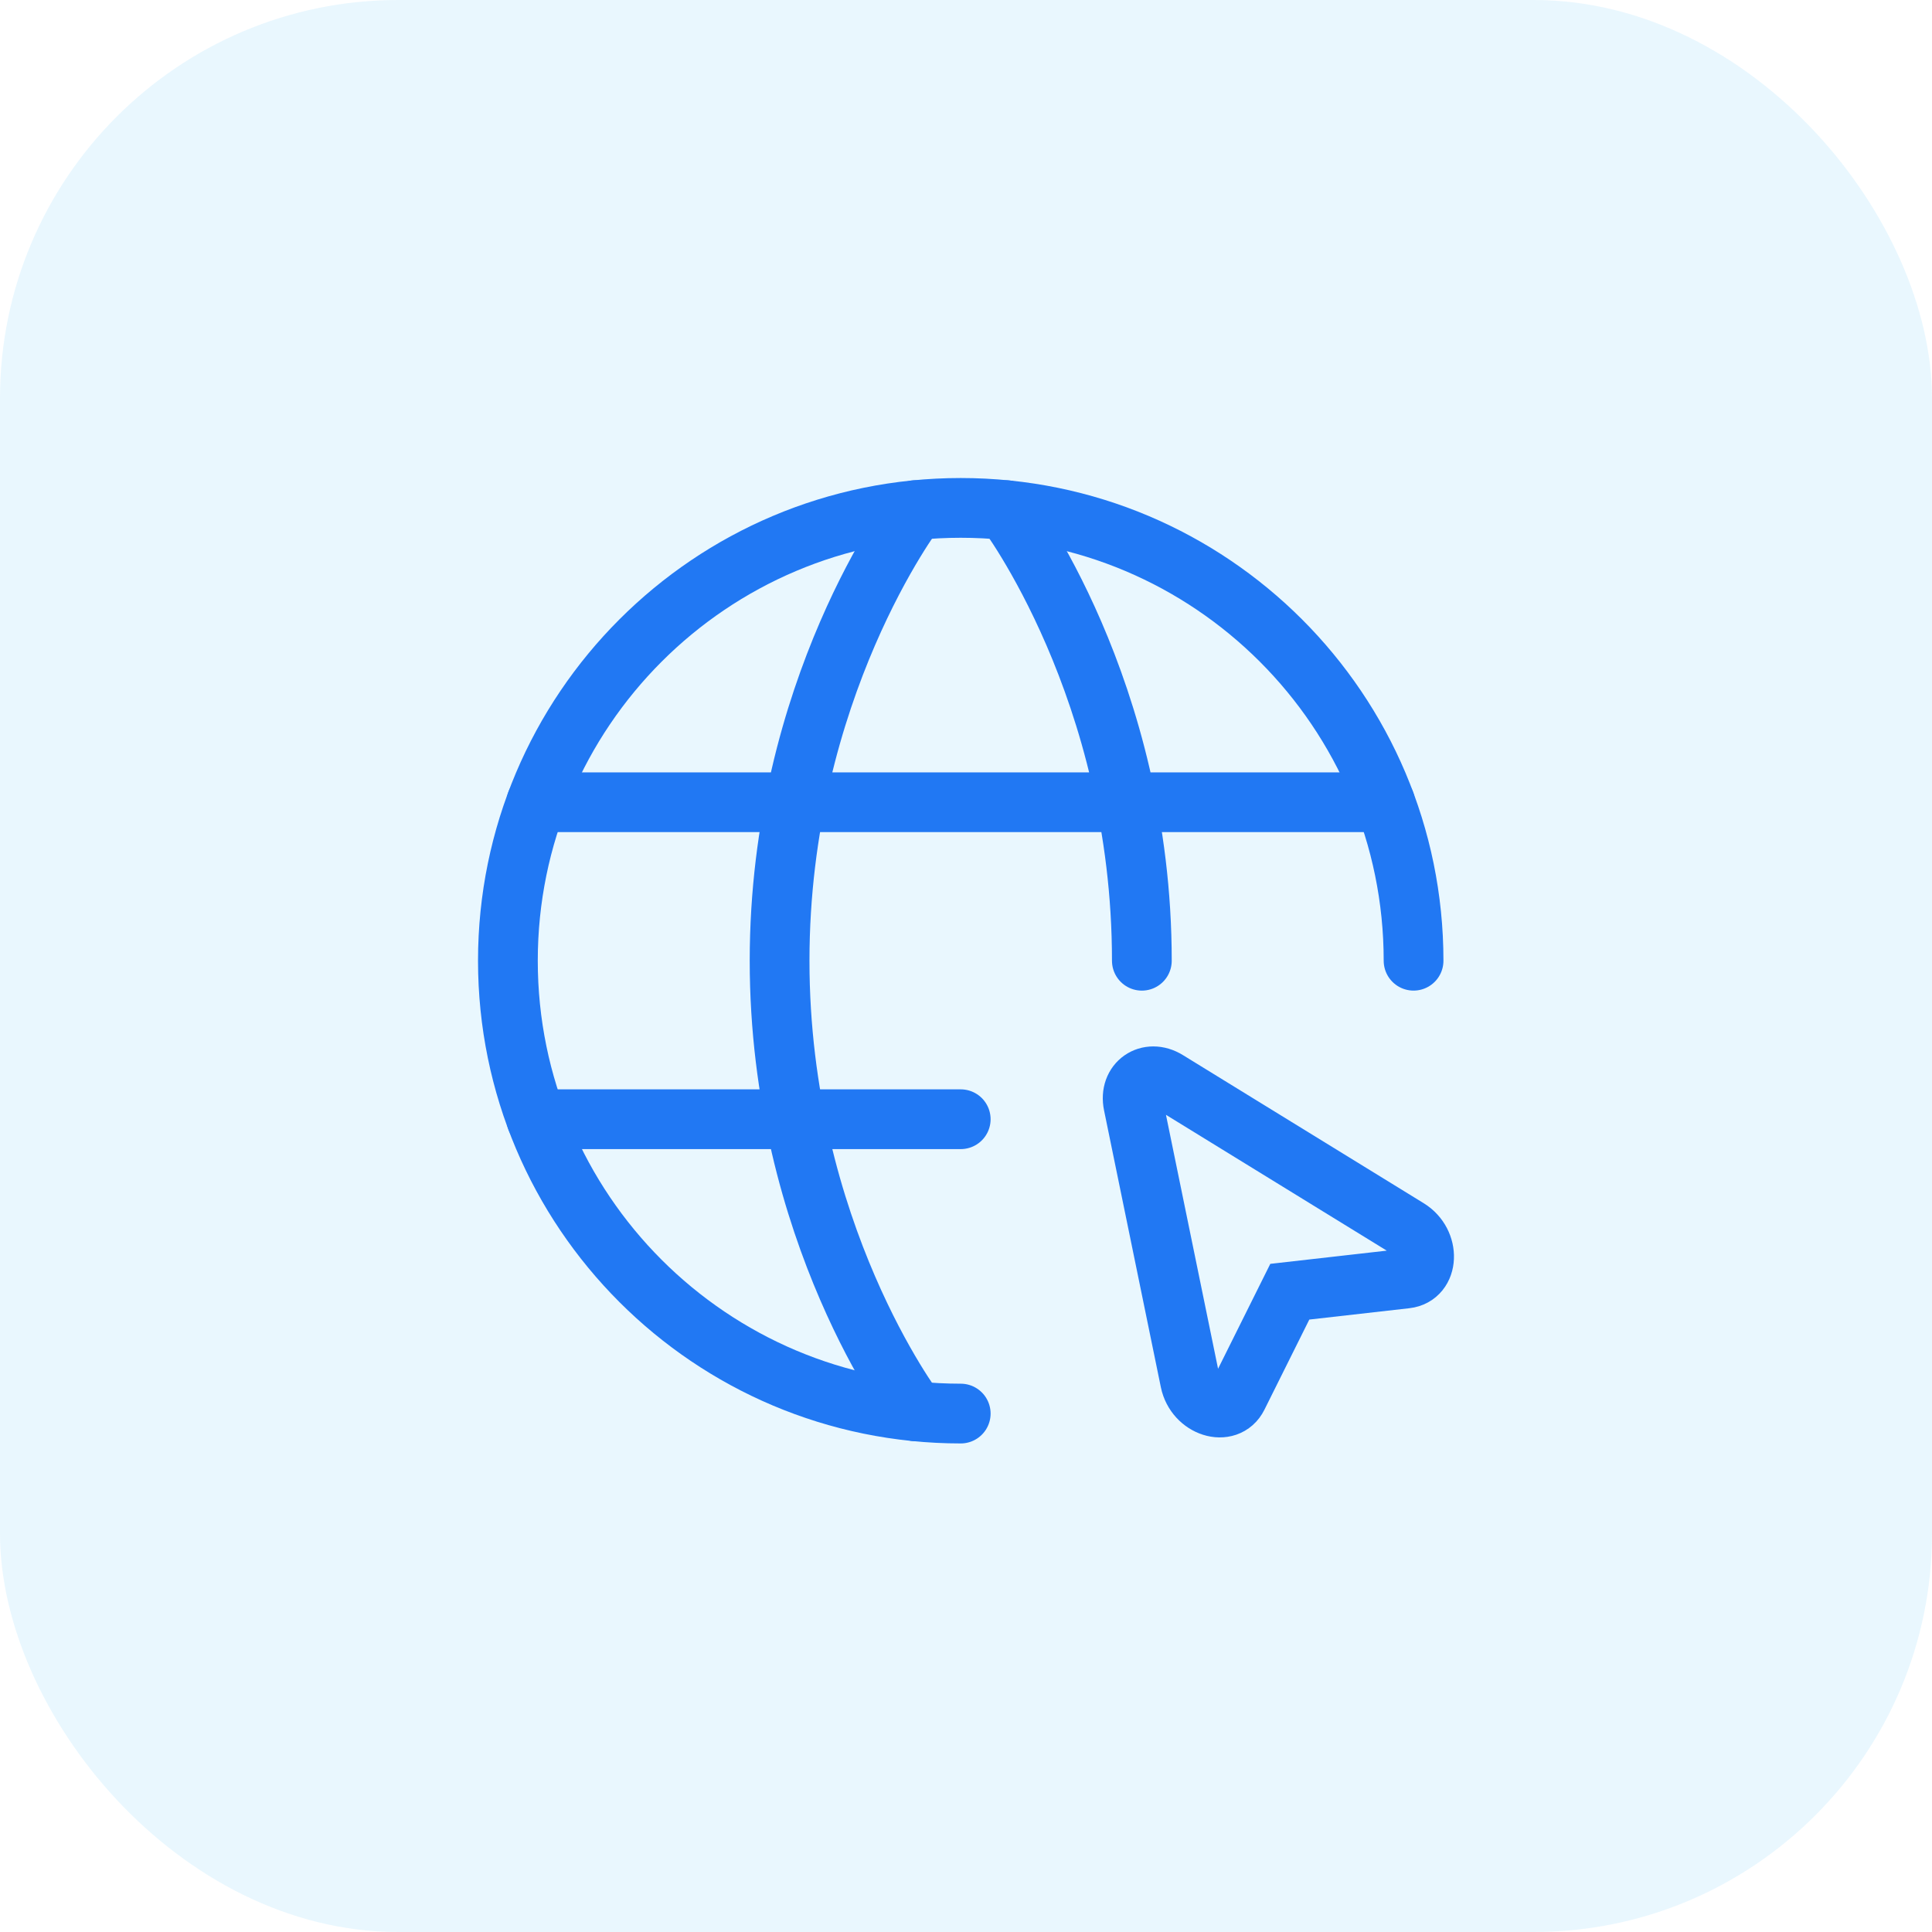
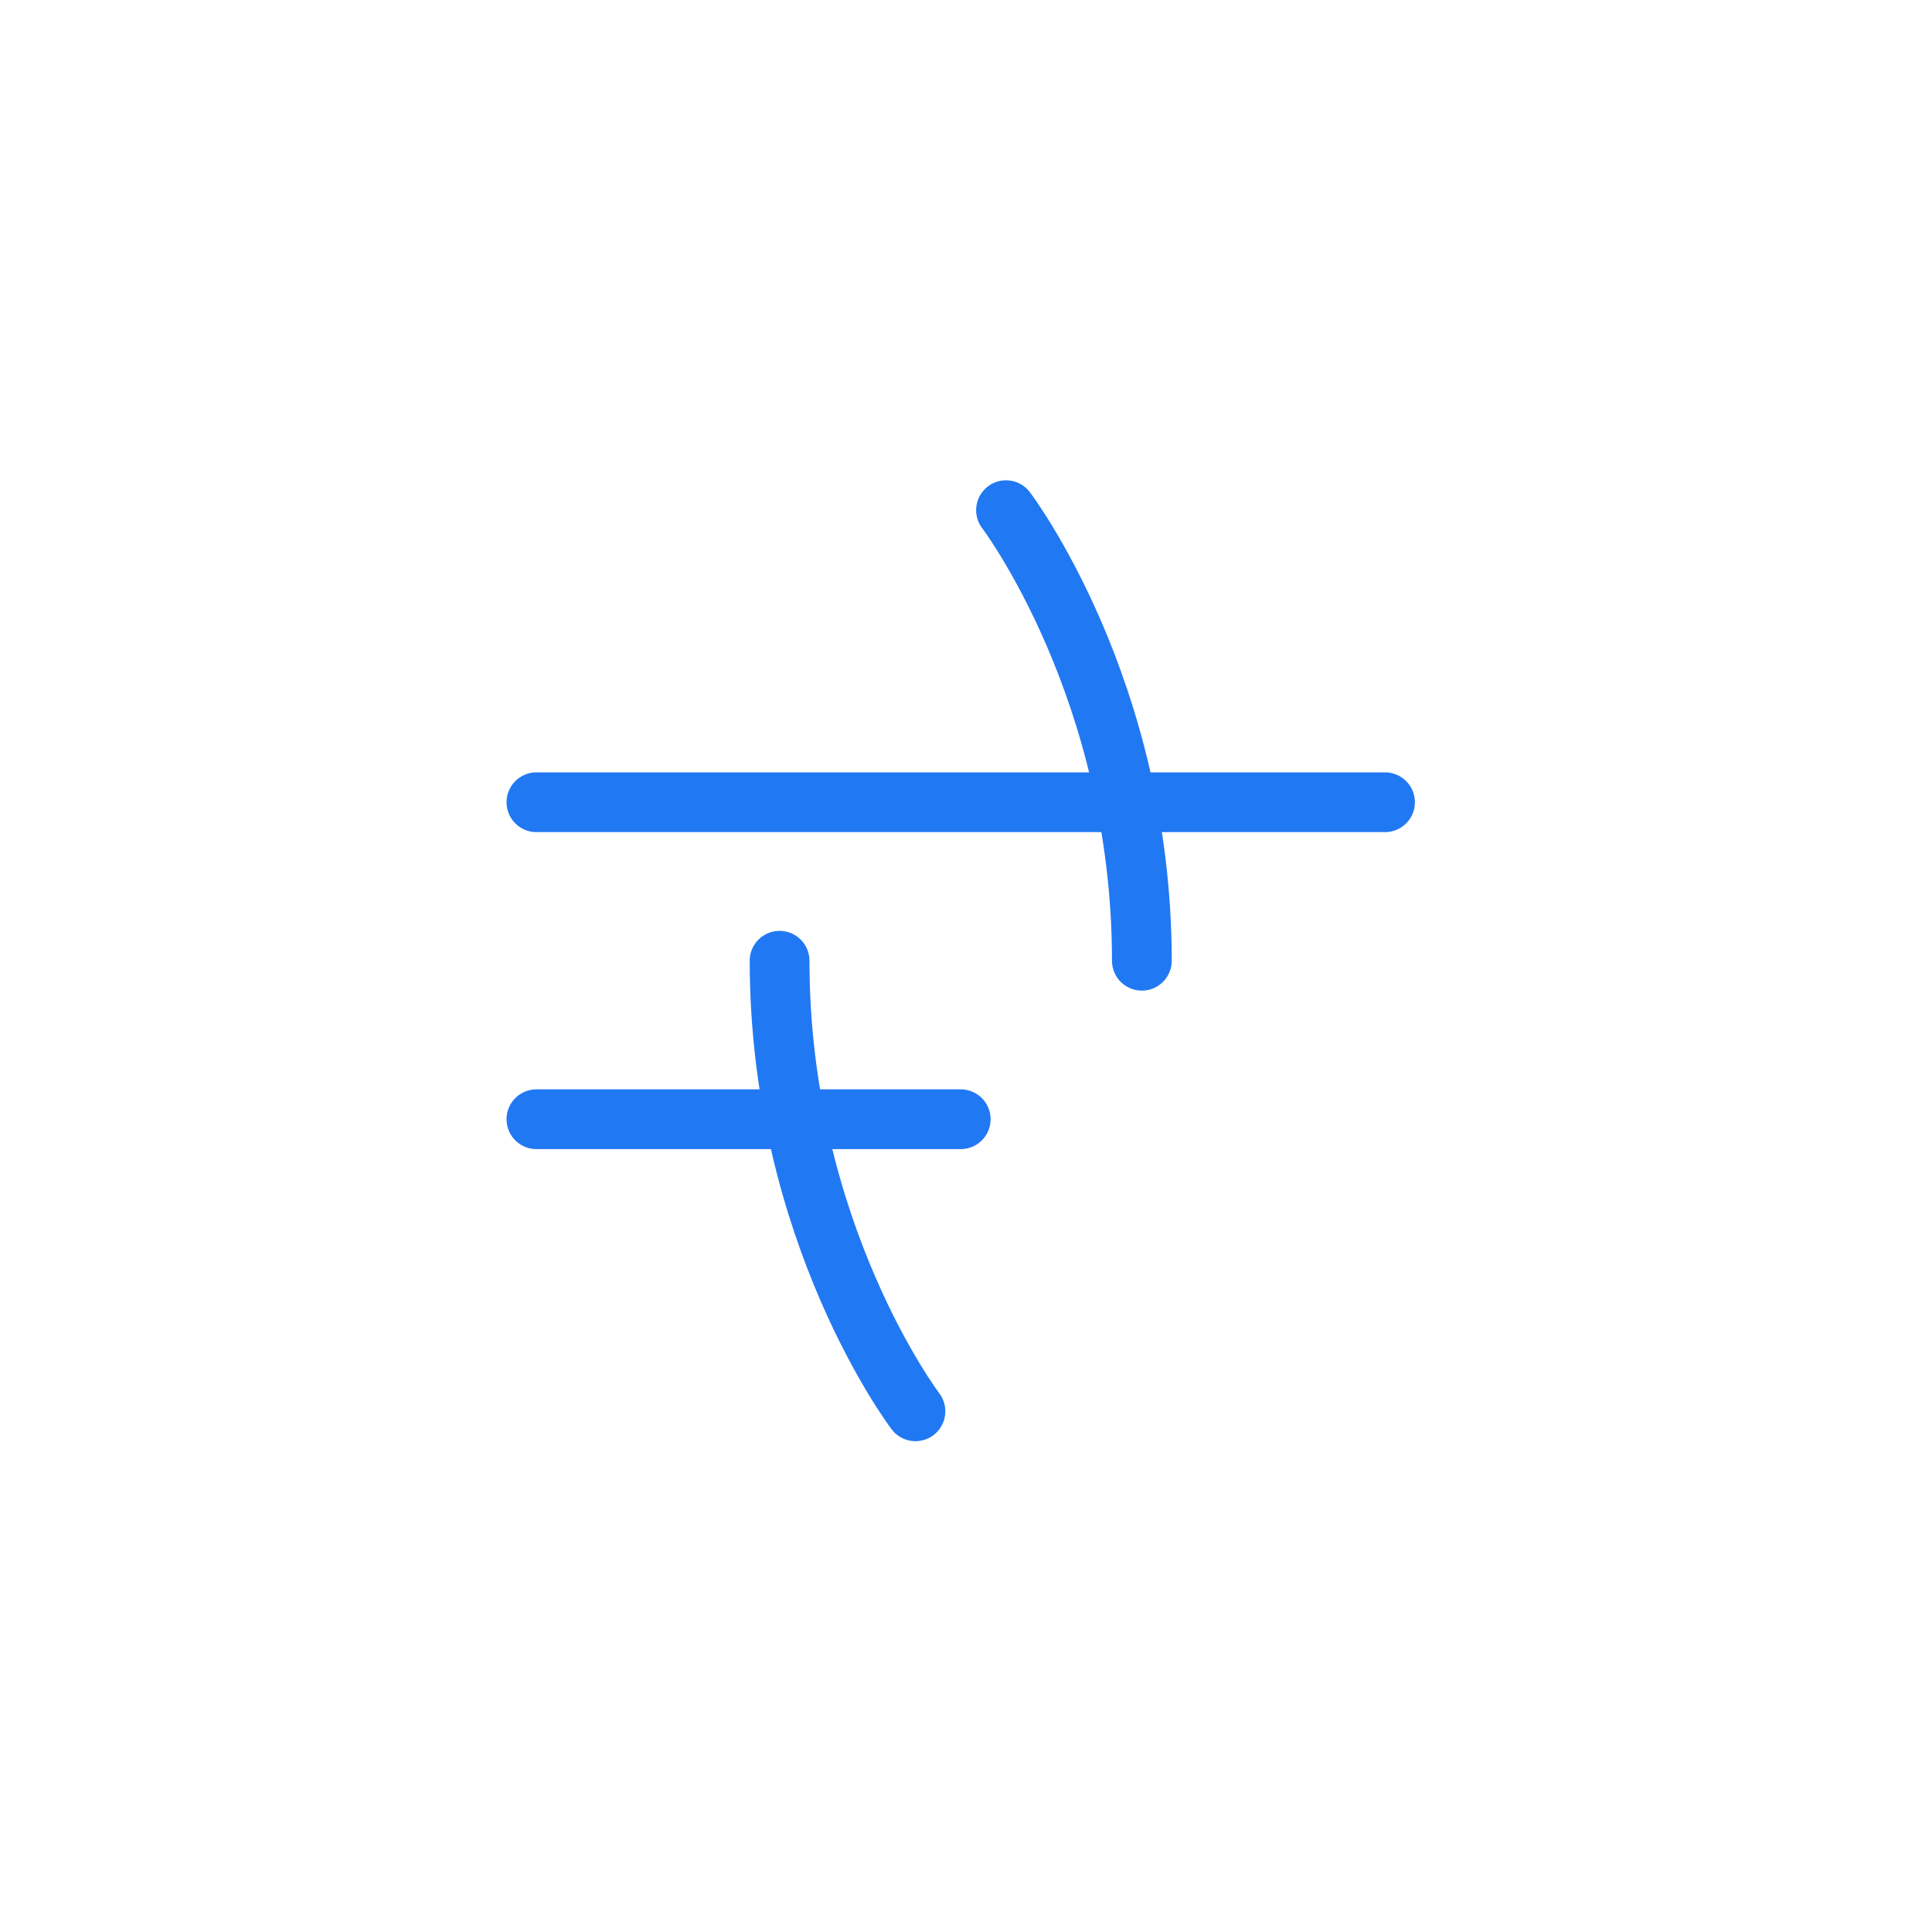
<svg xmlns="http://www.w3.org/2000/svg" width="97" height="97" viewBox="0 0 97 97" fill="none">
-   <rect width="97" height="97" rx="20" fill="#22ABF4" fill-opacity="0.1" />
-   <path d="M70.971 48.235C70.971 35.679 60.792 25.5 48.235 25.5C35.679 25.5 25.5 35.679 25.5 48.235C25.5 60.792 35.679 70.971 48.235 70.971" stroke="#2178F3" stroke-width="3" stroke-linecap="round" stroke-linejoin="round" />
-   <path d="M50.509 25.614C50.509 25.614 57.329 34.594 57.329 48.236M45.962 70.857C45.962 70.857 39.141 61.877 39.141 48.236C39.141 34.594 45.962 25.614 45.962 25.614M26.932 56.193H48.235M26.932 40.278H69.538" stroke="#2178F3" stroke-width="3" stroke-linecap="round" stroke-linejoin="round" />
-   <path d="M70.695 61.688C71.819 62.379 71.748 64.059 70.593 64.191L64.757 64.853L62.14 70.109C61.622 71.153 60.019 70.641 59.753 69.35L56.9 55.445C56.675 54.353 57.657 53.667 58.605 54.251L70.695 61.688Z" stroke="#2178F3" stroke-width="3" />
+   <path d="M50.509 25.614C50.509 25.614 57.329 34.594 57.329 48.236M45.962 70.857C45.962 70.857 39.141 61.877 39.141 48.236M26.932 56.193H48.235M26.932 40.278H69.538" stroke="#2178F3" stroke-width="3" stroke-linecap="round" stroke-linejoin="round" />
</svg>